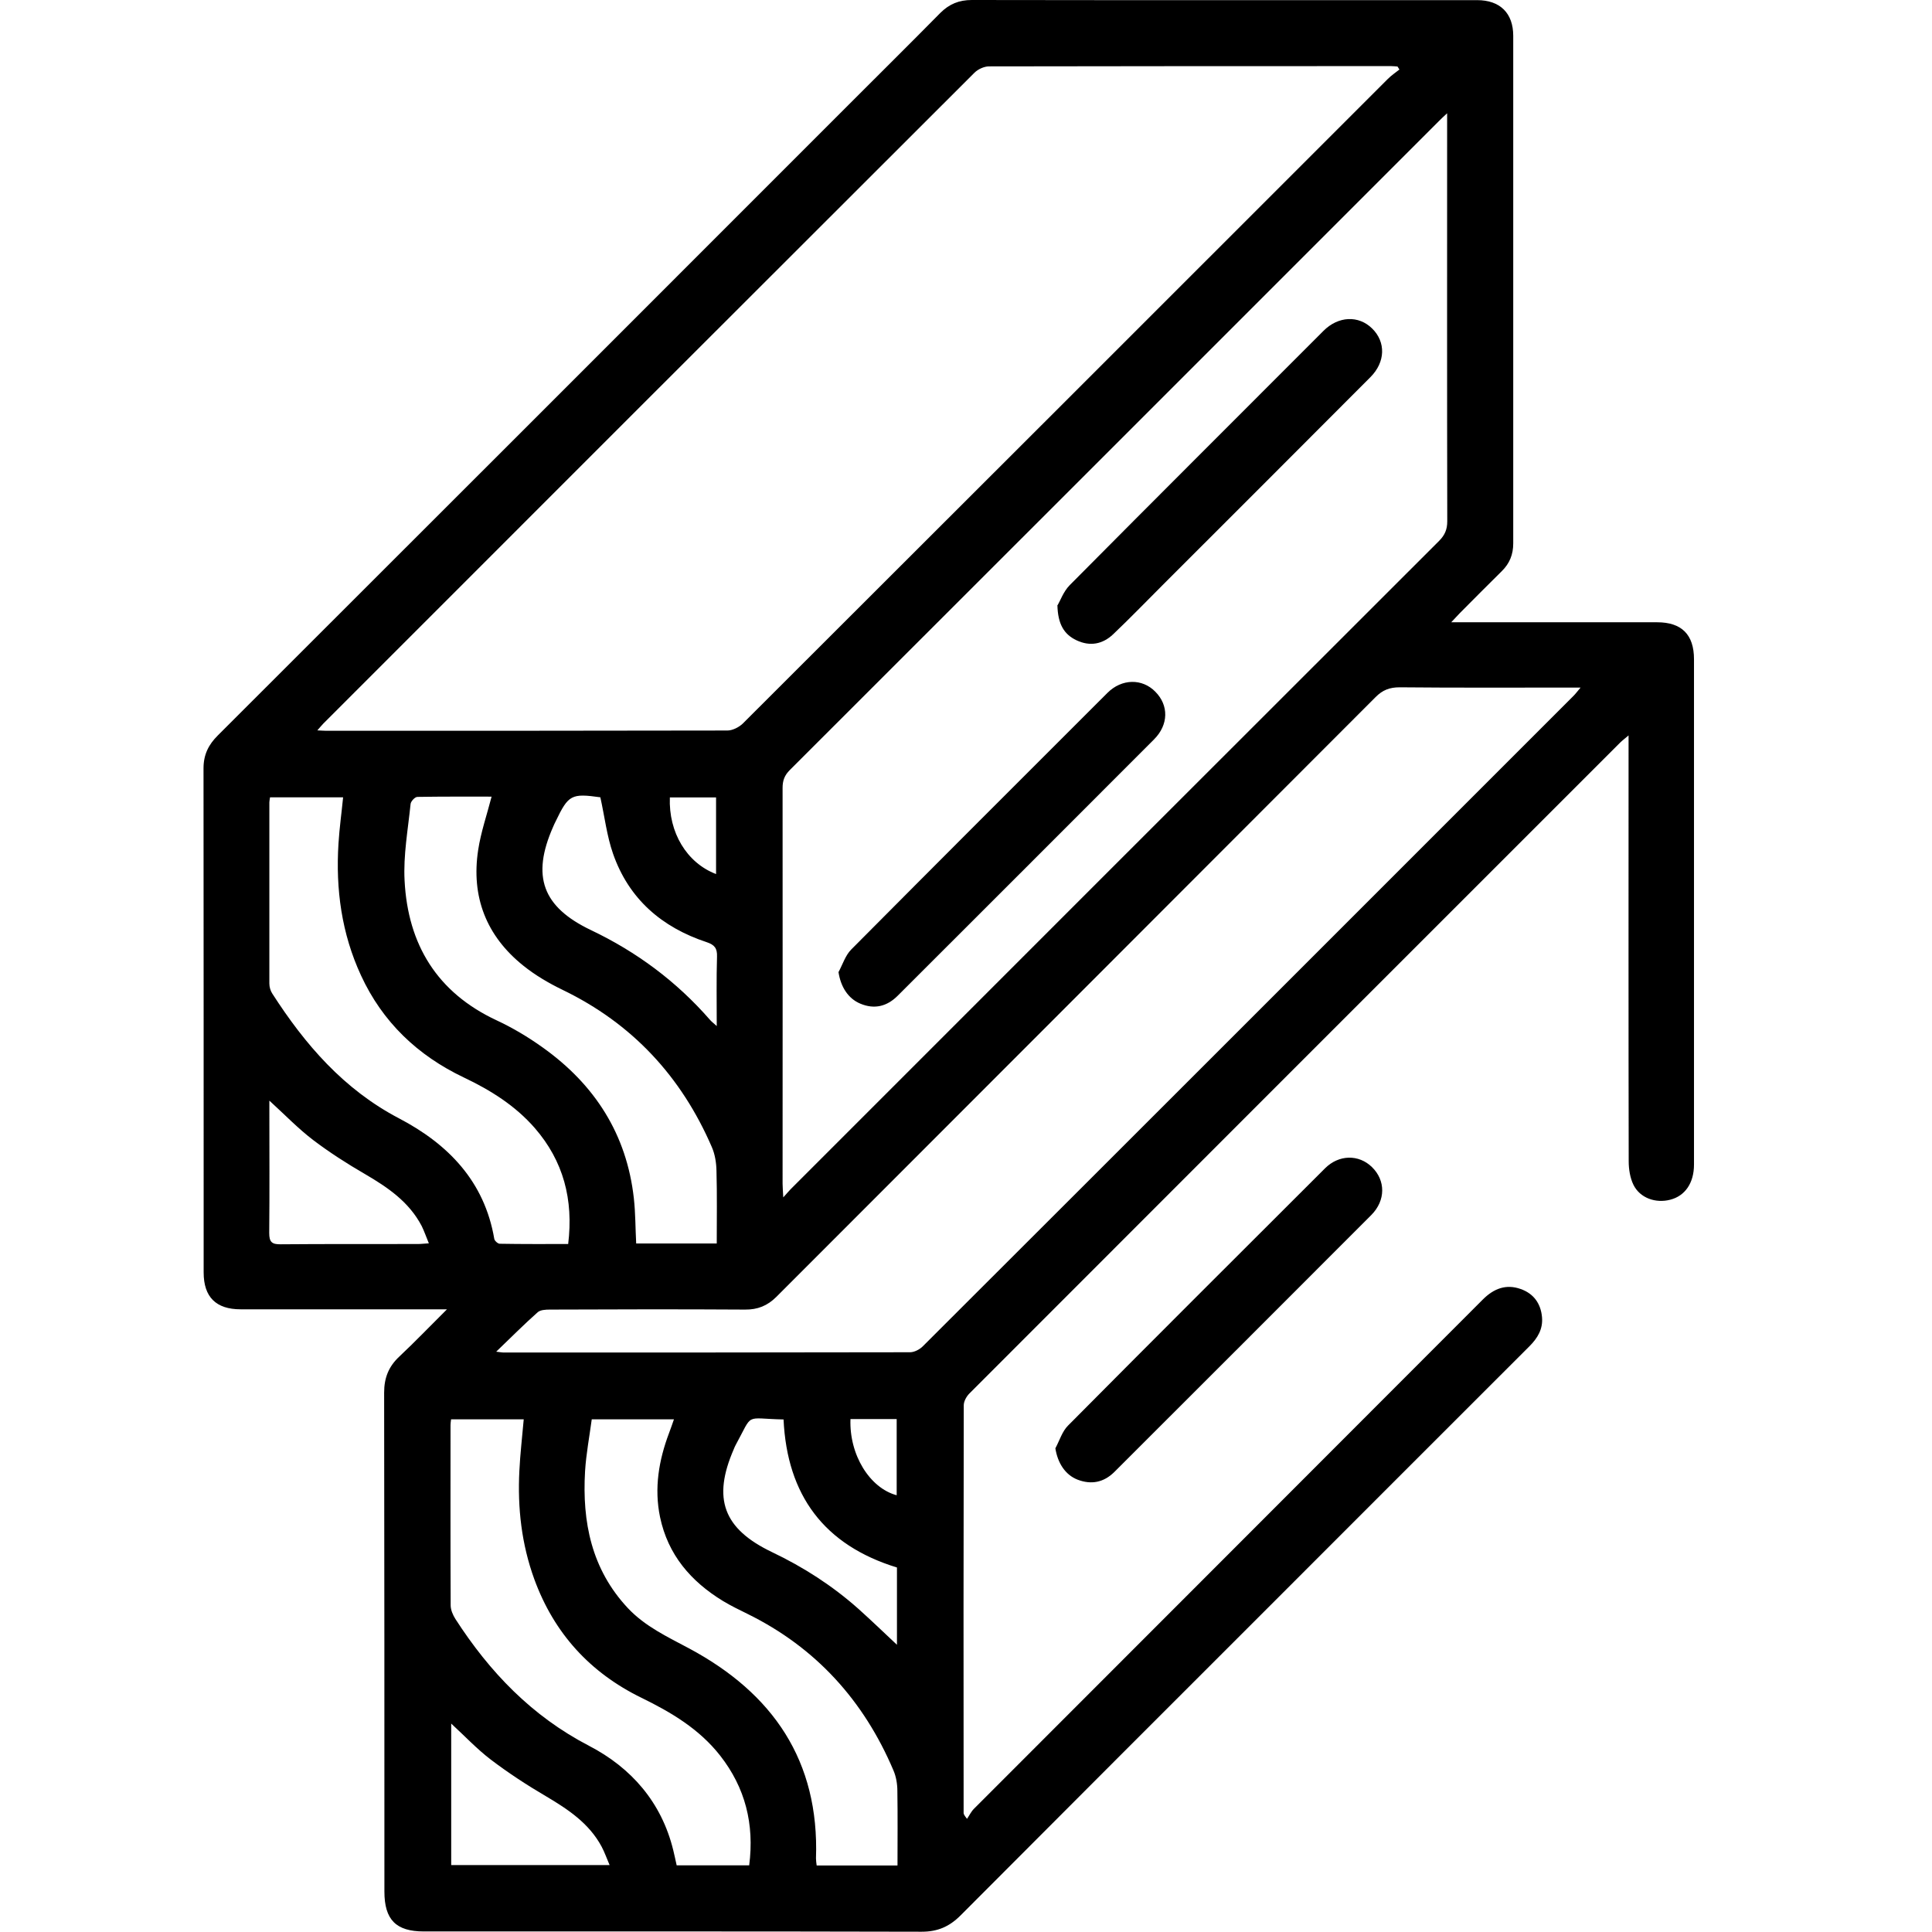
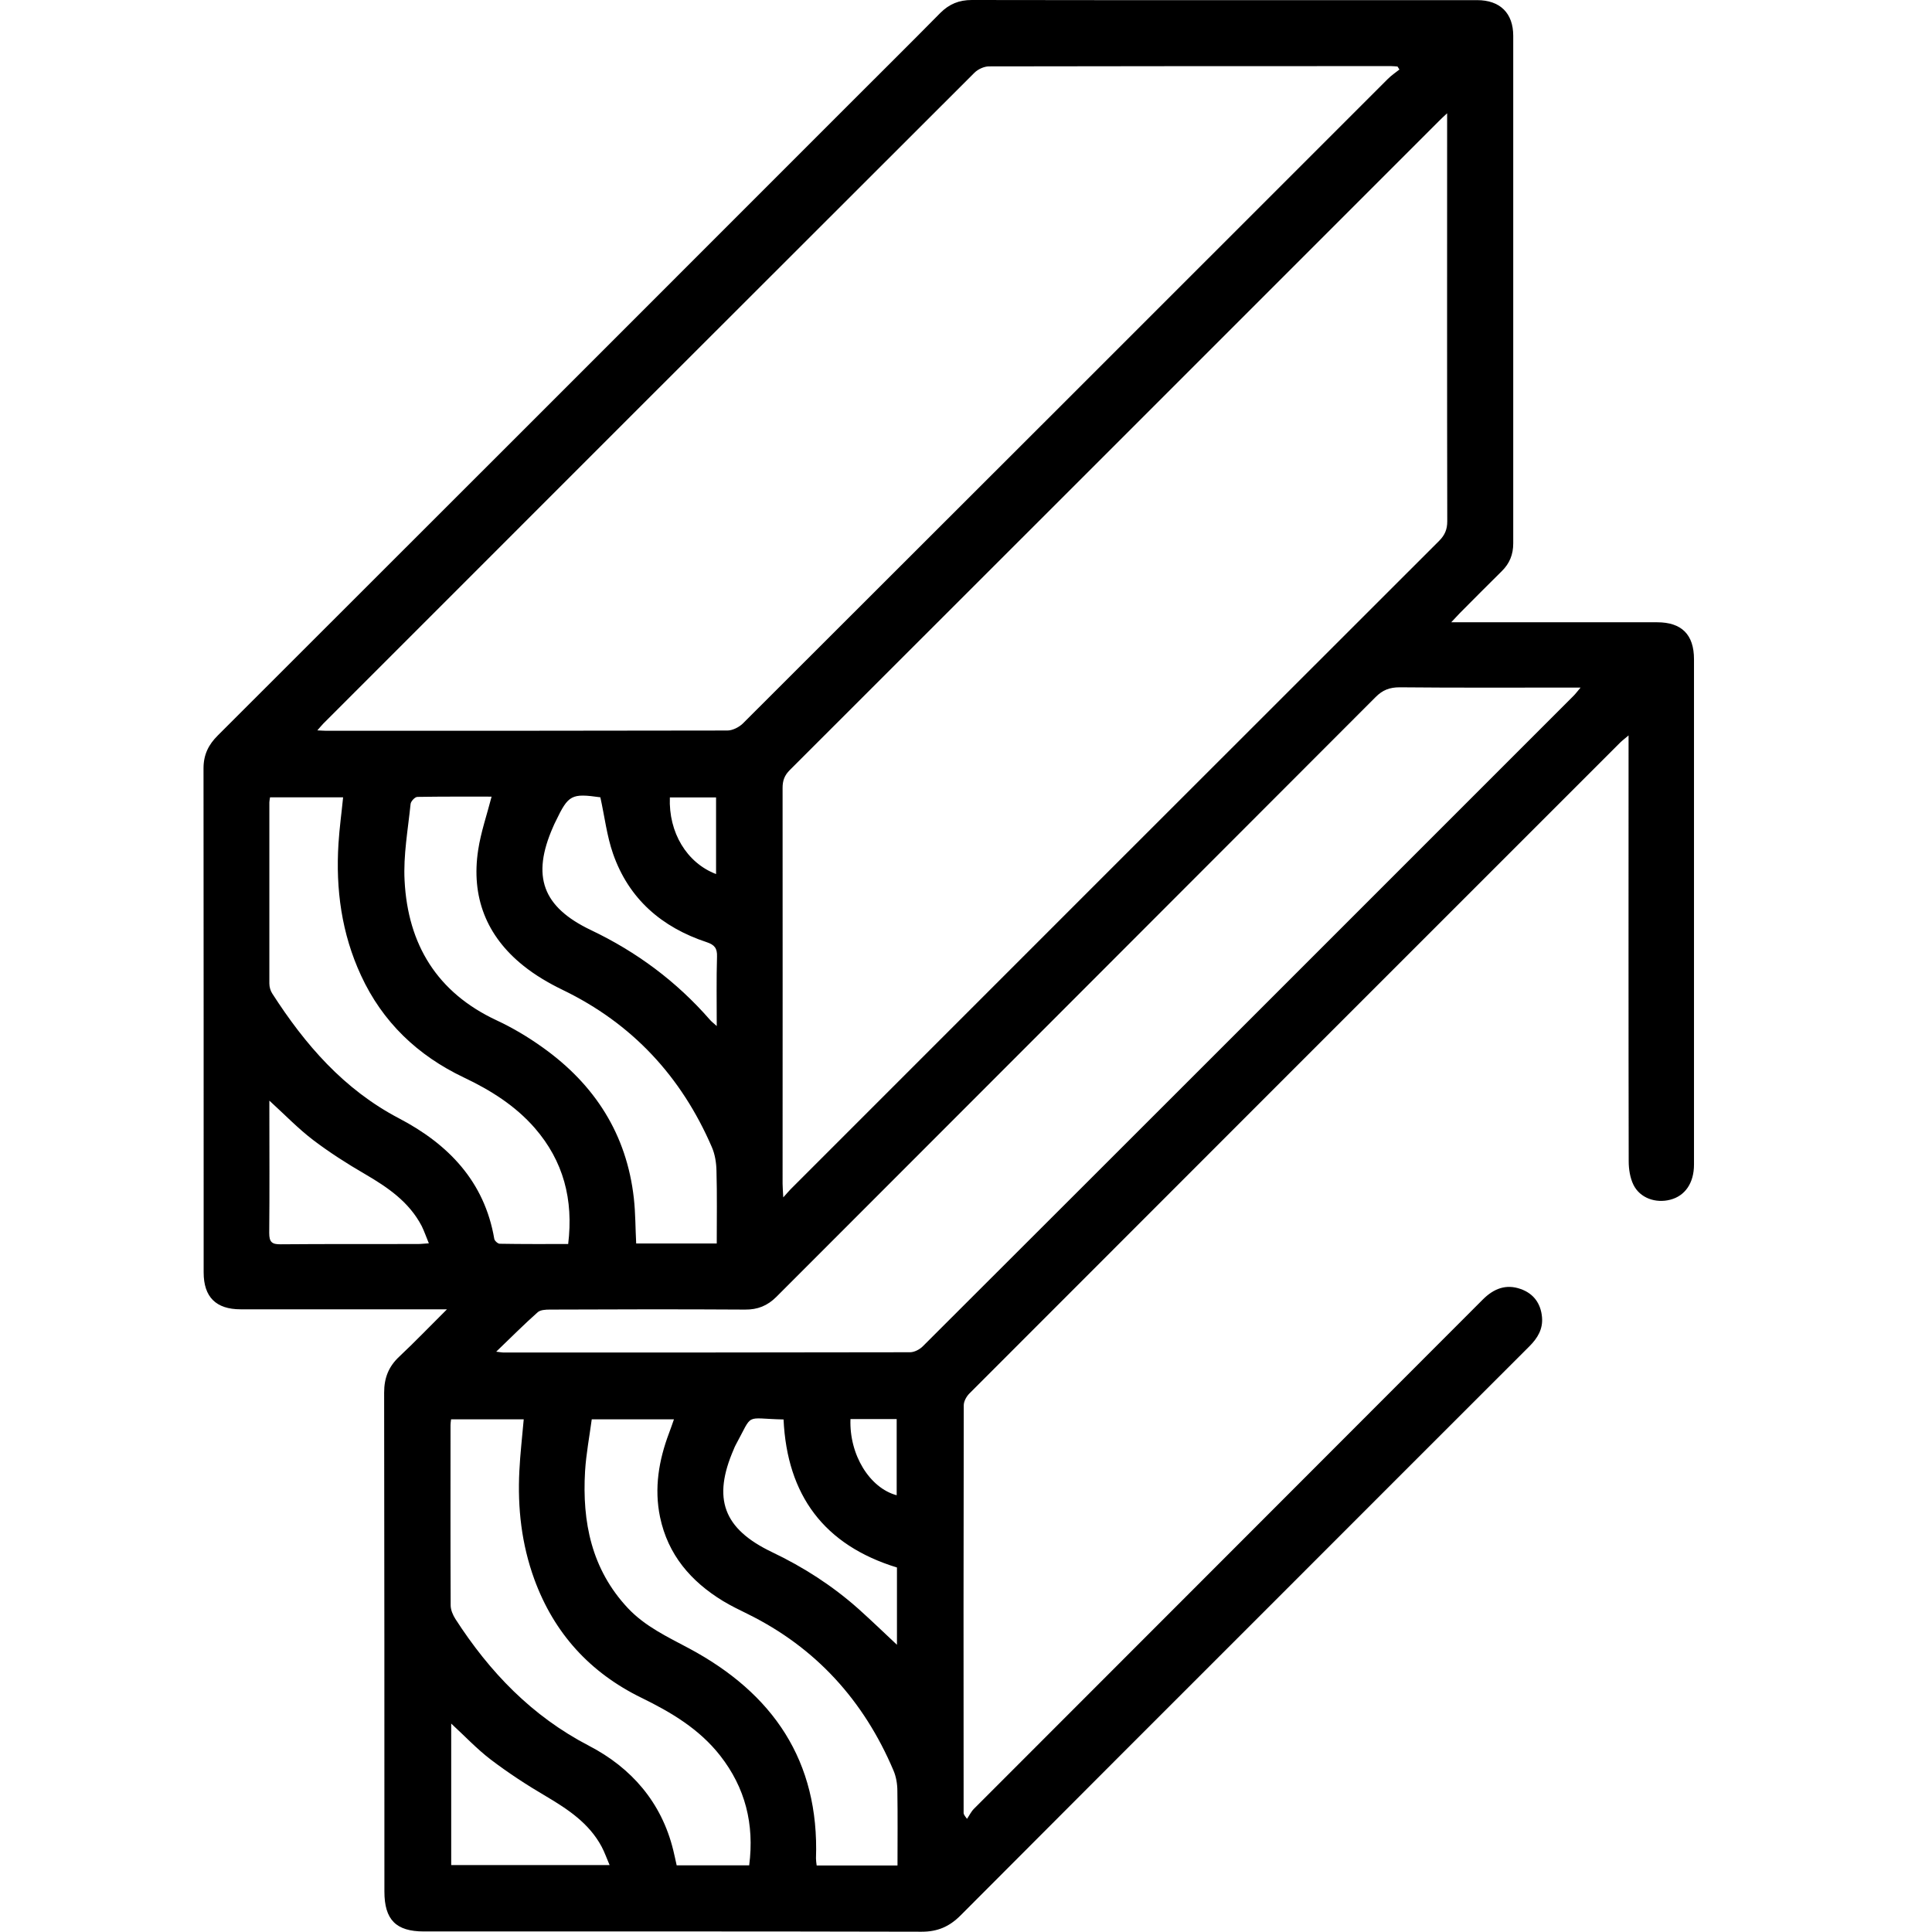
<svg xmlns="http://www.w3.org/2000/svg" id="Laag_1" data-name="Laag 1" viewBox="0 0 141.73 141.73">
  <defs>
    <style>
      .cls-1 {
        stroke-width: 0px;
      }
    </style>
  </defs>
  <path class="cls-1" d="m106.47,45.65c.48,0,.78,0,1.09,0,4.67,0,9.34,0,14.01,0,1.79,0,2.7.9,2.7,2.71,0,12.36,0,24.72,0,37.07,0,1.35-.65,2.3-1.74,2.58-1.07.28-2.22-.12-2.7-1.09-.25-.51-.35-1.15-.35-1.73-.02-10.02-.01-20.05-.01-30.07,0-.33,0-.67,0-1.17-.28.24-.46.37-.61.52-15.92,15.92-31.84,31.83-47.75,47.76-.21.21-.41.57-.41.86-.02,9.97-.02,19.94-.01,29.91,0,.07.03.15.25.43.17-.25.3-.53.51-.74,12.44-12.45,24.89-24.9,37.33-37.36.8-.8,1.7-1.15,2.77-.77.95.33,1.48,1.06,1.57,2.06.08.88-.32,1.54-.93,2.15-6.2,6.19-12.39,12.39-18.59,18.59-7.72,7.72-15.44,15.43-23.14,23.16-.82.82-1.68,1.19-2.85,1.19-12.17-.03-24.35-.02-36.52-.02-2.04,0-2.89-.86-2.89-2.93,0-12.2,0-24.4-.02-36.6,0-1.08.33-1.91,1.11-2.64,1.14-1.07,2.22-2.2,3.5-3.47-.53,0-.83,0-1.13,0-4.67,0-9.34,0-14.01,0-1.8,0-2.71-.9-2.71-2.7,0-12.33,0-24.66-.01-36.99,0-1,.37-1.74,1.06-2.42,15.43-15.41,30.85-30.83,46.26-46.25,2.24-2.24,4.5-4.48,6.73-6.74C69.63.3,70.35,0,71.29,0c12.36.02,24.72.01,37.07.01,1.68,0,2.65.95,2.65,2.62,0,12.41,0,24.82,0,37.23,0,.81-.26,1.47-.84,2.04-1.03,1.01-2.04,2.04-3.06,3.06-.18.18-.34.37-.65.69Zm-3.81-40.55c-.05-.07-.1-.15-.14-.22-.15-.01-.31-.03-.46-.03-9.84,0-19.67,0-29.51.02-.36,0-.81.21-1.07.47-15.93,15.9-31.84,31.82-47.76,47.74-.14.14-.25.29-.44.5.29.01.47.03.65.03,9.81,0,19.62,0,29.43-.02.38,0,.85-.24,1.13-.51,15.78-15.75,31.55-31.52,47.32-47.29.26-.26.56-.46.85-.69Zm3.5,3.21c-.31.29-.48.44-.64.61-15.86,15.86-31.71,31.72-47.58,47.57-.39.39-.53.77-.53,1.31.01,9.68,0,19.36,0,29.04,0,.27.03.55.05,1,.26-.28.38-.44.53-.59,15.86-15.86,31.71-31.72,47.58-47.57.42-.42.6-.84.6-1.44-.02-9.57-.01-19.15-.01-28.72,0-.34,0-.68,0-1.21ZM36.41,99.16c.38.05.46.06.53.06,9.94,0,19.88,0,29.82-.02.31,0,.7-.2.93-.43,15.93-15.9,31.84-31.82,47.75-47.73.15-.15.28-.33.51-.6-.41,0-.67,0-.92,0-4.12,0-8.24.02-12.35-.02-.74,0-1.26.2-1.78.73-14.64,14.67-29.3,29.32-43.94,43.98-.66.66-1.38.95-2.31.94-4.77-.03-9.55-.02-14.32,0-.3,0-.68.02-.88.19-.99.88-1.93,1.82-3.04,2.89Zm5.27-7.89c.4-3.28-.35-6.1-2.45-8.52-1.44-1.65-3.25-2.78-5.21-3.71-3.38-1.61-5.96-4.06-7.54-7.49-1.42-3.07-1.86-6.31-1.65-9.66.07-1.14.23-2.27.34-3.4h-5.36c-.02.16-.05.26-.05.36,0,4.43,0,8.86,0,13.3,0,.25.08.53.21.73,2.41,3.75,5.25,7.04,9.3,9.16,3.61,1.89,6.27,4.62,6.99,8.84.02.14.26.36.4.36,1.65.03,3.29.02,5.01.02Zm13.28,45.57c.39-3.03-.29-5.7-2.13-8.05-1.53-1.95-3.58-3.17-5.77-4.24-3.77-1.84-6.41-4.73-7.86-8.69-.94-2.58-1.24-5.24-1.1-7.96.06-1.25.21-2.5.32-3.78h-5.33c-.02.17-.04.3-.04.42,0,4.41-.01,8.81.01,13.22,0,.34.16.71.35,1.01,2.51,3.89,5.6,7.12,9.8,9.3,3.1,1.61,5.32,4.14,6.18,7.66.09.37.17.75.25,1.11h5.33Zm-18.88-78.4c-1.8,0-3.63-.01-5.46.02-.18,0-.48.32-.5.52-.19,1.87-.54,3.76-.44,5.62.24,4.68,2.38,8.21,6.75,10.25,1.18.55,2.32,1.23,3.38,1.99,3.82,2.72,6.17,6.37,6.69,11.08.12,1.08.11,2.18.17,3.3h5.91c0-1.82.03-3.58-.02-5.33-.01-.59-.11-1.21-.34-1.74-2.24-5.18-5.84-9.07-10.96-11.54-1.01-.49-2-1.07-2.87-1.77-2.72-2.18-3.84-5.06-3.31-8.5.2-1.3.64-2.57.98-3.89Zm29.76,78.39c0-1.84.02-3.65-.01-5.45,0-.51-.09-1.05-.29-1.51-2.17-5.11-5.68-9-10.69-11.47-.61-.3-1.23-.6-1.81-.95-2.36-1.44-4.04-3.39-4.62-6.16-.44-2.12-.09-4.17.66-6.16.12-.33.24-.65.36-1.01h-6.03c-.17,1.27-.41,2.53-.49,3.8-.22,3.73.47,7.2,3.14,10.05,1.27,1.35,2.91,2.11,4.5,2.96,6.14,3.29,9.55,8.24,9.3,15.4,0,.17.03.35.05.52h5.92Zm-21.79-78.34c-2.13-.3-2.35-.19-3.28,1.75-.07.14-.14.28-.2.43-1.59,3.61-.78,5.86,2.78,7.56,3.36,1.6,6.28,3.77,8.73,6.58.12.14.27.25.5.46,0-1.8-.03-3.45.02-5.1.02-.6-.18-.86-.75-1.05-3.3-1.09-5.72-3.17-6.88-6.5-.45-1.29-.61-2.69-.93-4.14Zm13.42,45.64c-2.91-.06-2.18-.54-3.51,1.89-.05.09-.09.19-.13.29-1.58,3.63-.77,5.84,2.8,7.55,2.31,1.1,4.44,2.47,6.35,4.17.97.87,1.9,1.77,2.82,2.63v-5.67c-5.34-1.64-8.06-5.29-8.32-10.87Zm-37.71-23.37c0,.33,0,.53,0,.73,0,2.99.02,5.97-.01,8.96,0,.66.19.84.84.83,3.35-.03,6.7-.01,10.06-.02.23,0,.45-.03.81-.05-.2-.48-.34-.9-.53-1.28-.93-1.77-2.49-2.83-4.17-3.81-1.31-.76-2.59-1.58-3.79-2.49-1.1-.84-2.06-1.84-3.2-2.88Zm13.34,45.68v10.38h11.62c-.22-.51-.37-.95-.59-1.36-.92-1.71-2.46-2.73-4.08-3.69-1.4-.82-2.76-1.71-4.05-2.69-1.01-.77-1.89-1.71-2.9-2.64Zm19.43-62.32v-5.62h-3.39c-.1,2.57,1.24,4.8,3.39,5.62Zm9.86,39.98c-.1,2.62,1.41,5.06,3.39,5.59v-5.59h-3.39Z" />
-   <path class="cls-1" d="m77.43,106.23c.3-.56.49-1.22.92-1.65,6.26-6.31,12.56-12.59,18.85-18.87,1.02-1.02,2.48-1.04,3.45-.09,1,.98,1.01,2.44-.05,3.51-6.28,6.29-12.57,12.58-18.86,18.86-.77.76-1.68.94-2.68.56-.91-.35-1.47-1.22-1.64-2.31Z" />
-   <path class="cls-1" d="m77.59,44.39c.18-.3.42-.99.88-1.46,6.19-6.24,12.41-12.44,18.62-18.66,1.09-1.09,2.58-1.15,3.57-.17,1.01.99.98,2.46-.13,3.57-5.07,5.09-10.16,10.17-15.24,15.25-1.21,1.21-2.39,2.43-3.63,3.61-.77.73-1.7.91-2.69.44-.91-.43-1.37-1.18-1.4-2.59Z" />
-   <path class="cls-1" d="m61.52,71.3c.3-.56.5-1.22.93-1.65,6.25-6.29,12.52-12.56,18.79-18.82,1.05-1.05,2.55-1.07,3.51-.09,1,1,.98,2.43-.09,3.5-6.26,6.27-12.53,12.54-18.81,18.81-.78.78-1.7,1.01-2.73.58-.9-.37-1.45-1.24-1.61-2.33Z" />
</svg>